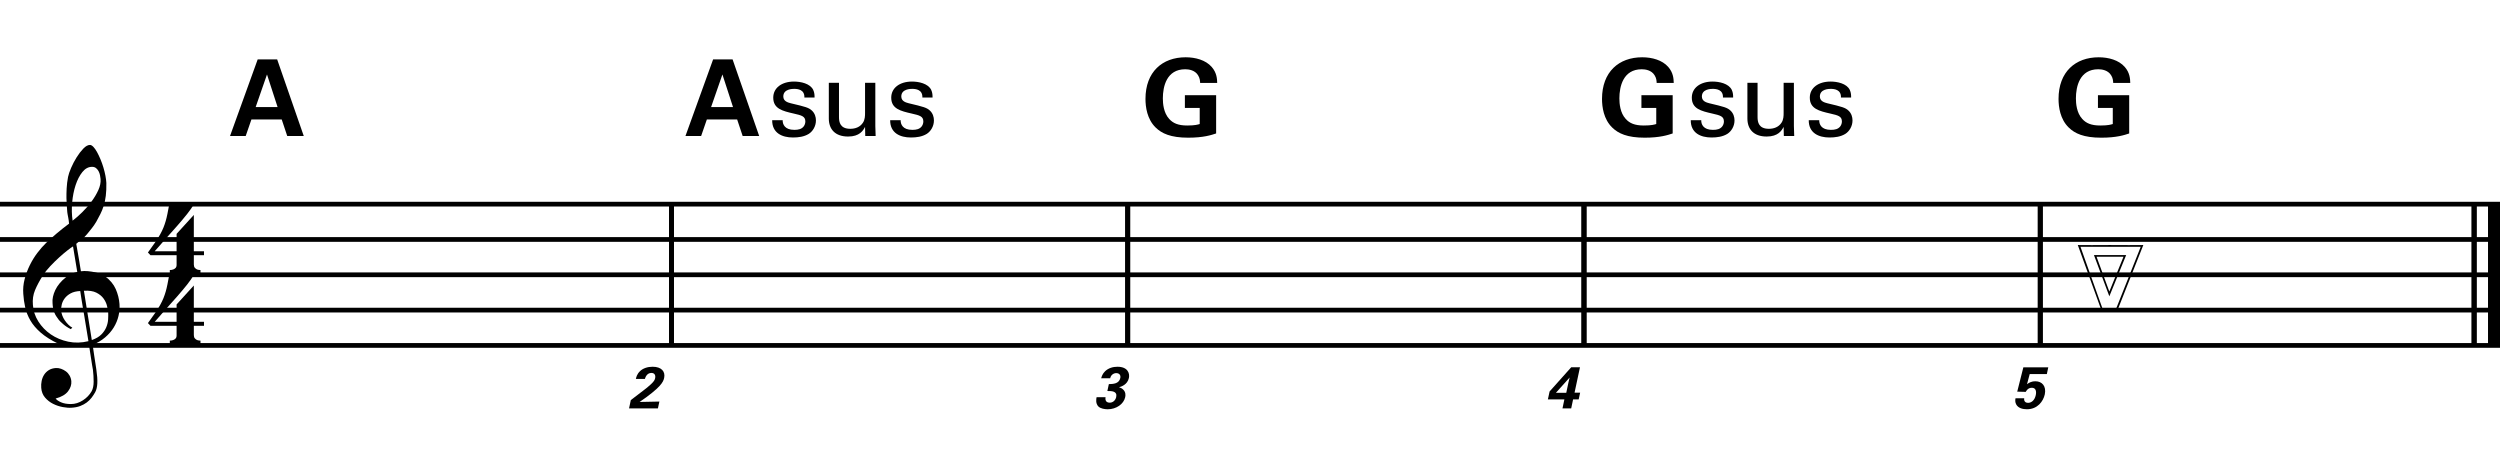
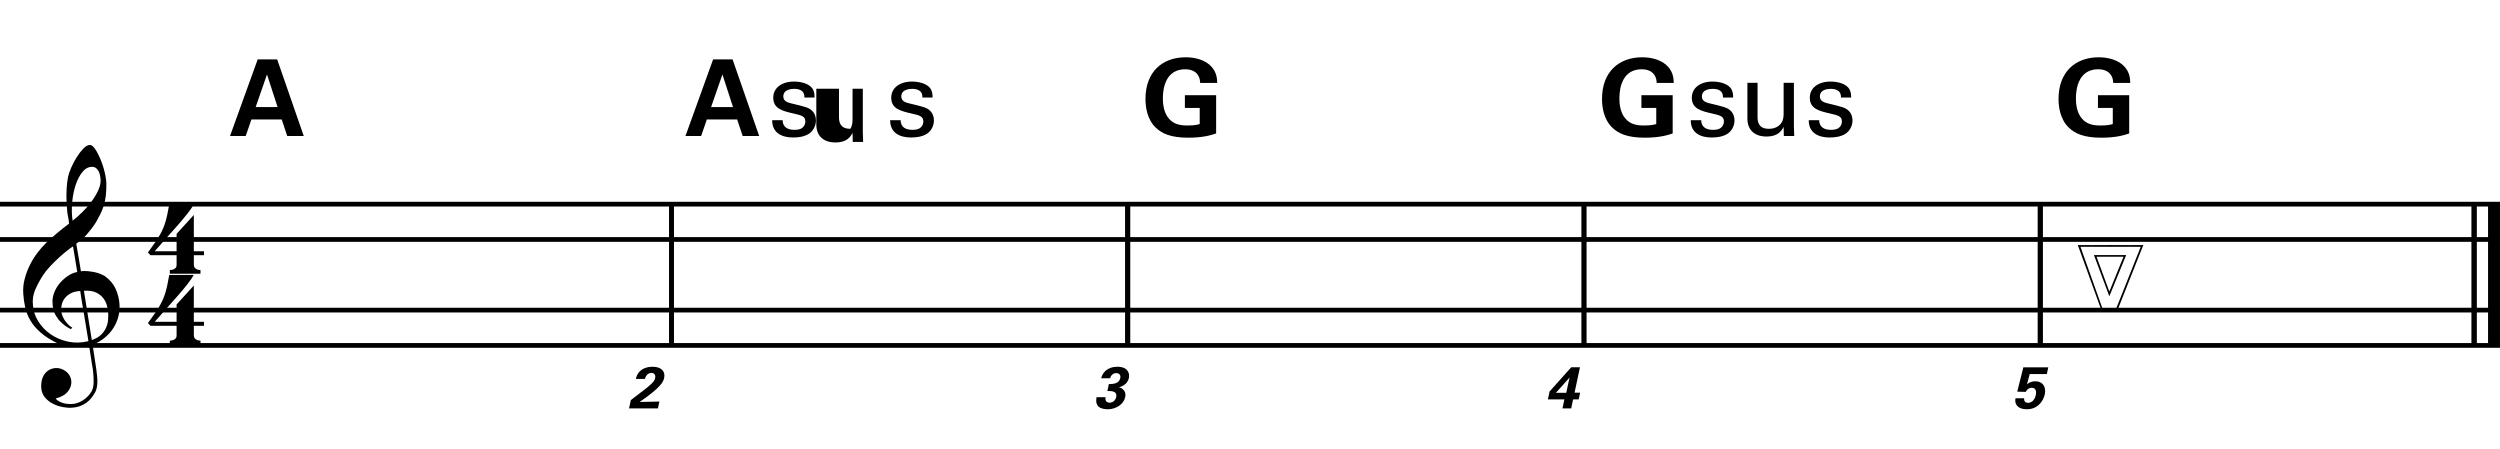
<svg xmlns="http://www.w3.org/2000/svg" version="1.1" id="Layer_1" x="0px" y="0px" width="544.104px" height="97.625px" viewBox="0 0 544.104 97.625" enable-background="new 0 0 544.104 97.625" xml:space="preserve">
  <g>
    <path d="M19.397,75.27c-0.574,0.103-1.184,0.164-1.83,0.185c-0.646,0.021-1.276,0.005-1.891-0.046   c-0.615-0.052-1.184-0.123-1.707-0.215c-0.523-0.093-0.949-0.221-1.276-0.385c-1.579-0.759-2.855-1.564-3.828-2.414   c-0.974-0.852-1.728-1.737-2.26-2.66c-0.533-0.922-0.907-1.871-1.123-2.844c-0.215-0.975-0.354-1.953-0.415-2.938   c-0.082-1.065,0.015-2.131,0.292-3.197s0.656-2.086,1.138-3.061c0.481-0.973,1.035-1.87,1.661-2.689   c0.625-0.82,1.255-1.538,1.891-2.153c0.738-0.696,1.512-1.388,2.322-2.075c0.81-0.687,1.696-1.389,2.66-2.106   c-0.021-0.266-0.046-0.502-0.077-0.708c-0.031-0.205-0.067-0.415-0.108-0.63s-0.087-0.456-0.138-0.723   c-0.051-0.266-0.087-0.594-0.107-0.984c0-0.164-0.021-0.466-0.062-0.907c-0.042-0.44-0.067-0.973-0.077-1.599   s0.005-1.338,0.046-2.137c0.041-0.8,0.143-1.63,0.307-2.491c0.103-0.512,0.323-1.164,0.661-1.953   c0.338-0.789,0.738-1.553,1.199-2.291c0.461-0.738,0.948-1.373,1.461-1.907c0.512-0.533,0.994-0.799,1.445-0.799   c0.225,0,0.471,0.138,0.738,0.415c0.266,0.277,0.528,0.646,0.784,1.107c0.256,0.461,0.507,0.984,0.753,1.568   c0.246,0.584,0.461,1.184,0.646,1.799c0.185,0.615,0.333,1.22,0.446,1.814c0.112,0.595,0.179,1.118,0.2,1.568   c0.02,1.066-0.021,2.004-0.123,2.813c-0.103,0.81-0.256,1.538-0.461,2.183c-0.205,0.646-0.446,1.241-0.723,1.784   c-0.276,0.543-0.569,1.091-0.876,1.645c-0.328,0.554-0.661,1.041-1,1.46c-0.338,0.42-0.682,0.846-1.03,1.276   c-0.369,0.451-0.753,0.825-1.153,1.123c-0.4,0.297-0.795,0.62-1.184,0.968c0.185,1.045,0.348,1.989,0.492,2.829   c0.062,0.369,0.123,0.729,0.184,1.076c0.062,0.35,0.113,0.672,0.154,0.969c0.041,0.298,0.082,0.544,0.123,0.738   c0.041,0.195,0.062,0.312,0.062,0.354c0.492-0.061,1-0.066,1.522-0.016c0.522,0.052,1.024,0.129,1.506,0.23   c0.481,0.104,0.912,0.236,1.292,0.4s0.682,0.318,0.907,0.461c1.107,0.82,1.891,1.758,2.353,2.814   c0.461,1.056,0.732,2.137,0.815,3.244c0.062,0.86-0.011,1.727-0.215,2.598c-0.205,0.871-0.549,1.701-1.03,2.491   c-0.482,0.788-1.107,1.511-1.875,2.167c-0.769,0.656-1.676,1.199-2.722,1.631c0.123,0.84,0.235,1.619,0.338,2.336   c0.103,0.615,0.194,1.215,0.277,1.799c0.082,0.585,0.143,0.989,0.185,1.215c0.184,1.23,0.256,2.24,0.215,3.029   s-0.195,1.43-0.461,1.922c-0.226,0.41-0.487,0.81-0.784,1.199c-0.297,0.389-0.651,0.738-1.061,1.045   c-0.41,0.309-0.887,0.564-1.43,0.77c-0.543,0.205-1.164,0.328-1.86,0.369c-0.533,0.041-1.168-0.006-1.907-0.139   c-0.738-0.134-1.445-0.369-2.122-0.707c-0.677-0.338-1.261-0.795-1.753-1.369c-0.492-0.574-0.769-1.281-0.83-2.121   c-0.042-0.492-0.011-0.989,0.092-1.492c0.102-0.502,0.282-0.953,0.538-1.352c0.256-0.4,0.594-0.734,1.015-1   c0.42-0.267,0.938-0.42,1.553-0.461c0.369-0.021,0.743,0.035,1.123,0.169c0.379,0.133,0.733,0.323,1.061,0.569   c0.328,0.245,0.594,0.553,0.799,0.922c0.205,0.369,0.328,0.769,0.369,1.199c0.062,0.758-0.174,1.491-0.708,2.199   c-0.533,0.707-1.435,1.234-2.706,1.583c0.205,0.286,0.594,0.558,1.168,0.815c0.573,0.256,1.292,0.384,2.152,0.384   c0.902,0,1.768-0.267,2.598-0.8c0.831-0.533,1.471-1.199,1.922-1.998c0.287-0.533,0.431-1.226,0.431-2.076   s-0.051-1.707-0.154-2.567c-0.041-0.144-0.103-0.497-0.185-1.062c-0.082-0.563-0.174-1.152-0.276-1.768   C19.663,76.951,19.54,76.151,19.397,75.27z M15.384,63.846c-0.543,0.297-0.974,0.656-1.292,1.076   c-0.318,0.421-0.533,0.867-0.646,1.338c-0.113,0.472-0.159,0.892-0.138,1.261c0.02,0.369,0.102,0.748,0.246,1.138   c0.144,0.389,0.333,0.754,0.569,1.092s0.492,0.646,0.769,0.922c0.277,0.277,0.558,0.487,0.846,0.631   c-0.042,0.041-0.077,0.076-0.108,0.107s-0.067,0.066-0.107,0.107c-0.042,0.041-0.072,0.082-0.092,0.123   c-0.636-0.307-1.194-0.672-1.676-1.092c-0.482-0.42-0.795-0.723-0.938-0.906c-0.226-0.308-0.42-0.584-0.584-0.83   s-0.297-0.508-0.399-0.785c-0.103-0.276-0.19-0.578-0.262-0.906s-0.118-0.718-0.138-1.169c-0.042-0.431-0.011-0.886,0.092-1.368   c0.103-0.481,0.271-0.969,0.507-1.461c0.235-0.492,0.543-0.969,0.922-1.43s0.825-0.896,1.338-1.307   c0.266-0.205,0.507-0.369,0.723-0.492s0.415-0.23,0.6-0.322c0.185-0.093,0.374-0.164,0.569-0.216   c0.194-0.051,0.404-0.108,0.63-0.169l-0.922-5.566c-0.246,0.144-0.646,0.431-1.2,0.861c-0.553,0.431-1.158,0.943-1.814,1.537   c-0.656,0.596-1.307,1.236-1.953,1.922c-0.646,0.688-1.174,1.349-1.583,1.984c-0.738,1.168-1.312,2.244-1.722,3.229   c-0.41,0.984-0.564,2.05-0.461,3.197c0.082,1.292,0.477,2.496,1.184,3.613c0.707,1.117,1.614,2.055,2.721,2.814   c1.107,0.758,2.368,1.285,3.782,1.583c1.415,0.297,2.88,0.261,4.397-0.107c-0.328-2.03-0.625-3.844-0.892-5.442   c-0.123-0.677-0.236-1.343-0.338-1.999c-0.103-0.656-0.2-1.24-0.292-1.753c-0.092-0.512-0.18-1.086-0.262-1.723   C16.619,63.38,15.927,63.549,15.384,63.846z M20.042,36.31c-0.799,0-1.502,0.375-2.106,1.123c-0.604,0.749-1.097,1.696-1.476,2.844   c-0.38,1.148-0.63,2.409-0.753,3.782c-0.123,1.374-0.092,2.696,0.092,3.967c0.676-0.512,1.384-1.132,2.122-1.86   c0.738-0.728,1.409-1.501,2.014-2.322c0.604-0.819,1.096-1.65,1.476-2.491c0.379-0.84,0.538-1.64,0.477-2.398   c-0.021-0.246-0.062-0.522-0.123-0.83s-0.165-0.594-0.308-0.861c-0.144-0.267-0.328-0.492-0.553-0.677   C20.678,36.402,20.391,36.31,20.042,36.31z M19.981,74.009c0.881-0.308,1.568-0.708,2.061-1.199   c0.492-0.492,0.855-1.025,1.091-1.599c0.236-0.574,0.369-1.148,0.4-1.723s0.036-1.086,0.016-1.537   c-0.042-0.369-0.128-0.83-0.262-1.384s-0.384-1.087-0.753-1.599c-0.369-0.513-0.892-0.938-1.568-1.277   c-0.677-0.338-1.579-0.477-2.706-0.414L19.981,74.009z" />
  </g>
  <g>
    <path d="M42.188,70.903v2.03c0,0.308,0.072,0.543,0.215,0.707c0.143,0.164,0.308,0.287,0.492,0.369   c0.226,0.081,0.472,0.123,0.738,0.123v0.8H36.96v-0.8c0.266,0,0.512-0.042,0.738-0.123c0.184-0.062,0.354-0.169,0.507-0.323   c0.153-0.153,0.23-0.385,0.23-0.691v-2.092h-5.689l-0.553-0.584c0.615-0.84,1.138-1.573,1.568-2.198   c0.43-0.625,0.794-1.204,1.091-1.737c0.297-0.533,0.538-1.03,0.723-1.491c0.185-0.462,0.349-0.938,0.492-1.431   c0.143-0.491,0.271-1.029,0.384-1.613c0.112-0.585,0.241-1.256,0.384-2.015h5.32c-0.308,0.595-0.784,1.297-1.43,2.106   c-0.646,0.811-1.369,1.671-2.168,2.583c-0.8,0.912-1.63,1.845-2.491,2.798c-0.861,0.953-1.661,1.861-2.398,2.722h4.766V66.26   l3.751-4.121v7.903h2.214v0.86H42.188z" />
  </g>
  <g>
    <path d="M42.188,55.543v2.029c0,0.308,0.072,0.543,0.215,0.707c0.143,0.164,0.308,0.287,0.492,0.369   c0.226,0.082,0.472,0.123,0.738,0.123v0.799H36.96v-0.799c0.266,0,0.512-0.041,0.738-0.123c0.184-0.062,0.354-0.169,0.507-0.322   c0.153-0.154,0.23-0.385,0.23-0.692v-2.091h-5.689l-0.553-0.584c0.615-0.841,1.138-1.574,1.568-2.199   c0.43-0.625,0.794-1.204,1.091-1.737c0.297-0.533,0.538-1.03,0.723-1.491c0.185-0.461,0.349-0.938,0.492-1.43   c0.143-0.492,0.271-1.03,0.384-1.614c0.112-0.584,0.241-1.255,0.384-2.014h5.32c-0.308,0.595-0.784,1.297-1.43,2.106   c-0.646,0.81-1.369,1.671-2.168,2.583c-0.8,0.912-1.63,1.845-2.491,2.798c-0.861,0.953-1.661,1.86-2.398,2.721h4.766V50.9   l3.751-4.121v7.903h2.214v0.861H42.188z" />
  </g>
  <line fill="none" stroke="#000000" stroke-width="1.024" stroke-miterlimit="10" x1="146.147" y1="44.431" x2="146.147" y2="75.18" />
  <line fill="none" stroke="#000000" stroke-width="1.024" stroke-miterlimit="10" x1="146.147" y1="44.431" x2="146.147" y2="75.18" />
-   <line fill="none" stroke="#000000" stroke-width="1.024" stroke-miterlimit="10" x1="146.147" y1="44.431" x2="146.147" y2="75.18" />
  <line fill="none" stroke="#000000" stroke-width="1.024" stroke-miterlimit="10" x1="245.444" y1="44.431" x2="245.444" y2="75.18" />
  <line fill="none" stroke="#000000" stroke-width="1.024" stroke-miterlimit="10" x1="245.444" y1="44.431" x2="245.444" y2="75.18" />
  <line fill="none" stroke="#000000" stroke-width="1.024" stroke-miterlimit="10" x1="245.444" y1="44.431" x2="245.444" y2="75.18" />
  <line fill="none" stroke="#000000" stroke-width="1.024" stroke-miterlimit="10" x1="344.741" y1="44.431" x2="344.741" y2="75.18" />
  <line fill="none" stroke="#000000" stroke-width="1.024" stroke-miterlimit="10" x1="344.741" y1="44.431" x2="344.741" y2="75.18" />
-   <line fill="none" stroke="#000000" stroke-width="1.024" stroke-miterlimit="10" x1="344.741" y1="44.431" x2="344.741" y2="75.18" />
  <line fill="none" stroke="#000000" stroke-width="1.024" stroke-miterlimit="10" x1="444.038" y1="44.431" x2="444.038" y2="75.18" />
  <line fill="none" stroke="#000000" stroke-width="1.024" stroke-miterlimit="10" x1="444.038" y1="44.431" x2="444.038" y2="75.18" />
  <line fill="none" stroke="#000000" stroke-width="1.024" stroke-miterlimit="10" x1="444.038" y1="44.431" x2="444.038" y2="75.18" />
-   <line fill="none" stroke="#000000" stroke-width="2.562" stroke-miterlimit="10" x1="542.823" y1="44.431" x2="542.823" y2="75.18" />
  <line fill="none" stroke="#000000" stroke-width="1.024" stroke-miterlimit="10" x1="538.467" y1="44.431" x2="538.467" y2="75.18" />
  <line fill="none" stroke="#000000" stroke-width="2.562" stroke-miterlimit="10" x1="542.823" y1="44.431" x2="542.823" y2="75.18" />
  <line fill="none" stroke="#000000" stroke-width="1.024" stroke-miterlimit="10" x1="538.467" y1="44.431" x2="538.467" y2="75.18" />
  <line fill="none" stroke="#000000" stroke-width="2.562" stroke-miterlimit="10" x1="542.823" y1="44.431" x2="542.823" y2="75.18" />
  <line fill="none" stroke="#000000" stroke-width="1.024" stroke-miterlimit="10" x1="538.467" y1="44.431" x2="538.467" y2="75.18" />
  <line fill="none" stroke="#000000" stroke-width="1.028" stroke-miterlimit="10" x1="0" y1="44.431" x2="544.104" y2="44.431" />
  <line fill="none" stroke="#000000" stroke-width="1.028" stroke-miterlimit="10" x1="0" y1="52.118" x2="544.104" y2="52.118" />
-   <line fill="none" stroke="#000000" stroke-width="1.028" stroke-miterlimit="10" x1="0" y1="59.805" x2="544.104" y2="59.805" />
  <line fill="none" stroke="#000000" stroke-width="1.028" stroke-miterlimit="10" x1="0" y1="67.493" x2="544.104" y2="67.493" />
  <line fill="none" stroke="#000000" stroke-width="1.028" stroke-miterlimit="10" x1="0" y1="75.18" x2="544.104" y2="75.18" />
  <g>
    <path d="M60.323,12.931l5.787,16.669h-3.597l-1.199-3.597H54.72l-1.245,3.597h-3.412l6.018-16.669H60.323z M60.415,23.306   l-2.306-7.101l-2.467,7.101H60.415z" />
  </g>
  <g>
    <path d="M137.292,87.074l2.769-2.115c0.487-0.372,1.038-0.782,1.641-1.358c0.628-0.603,0.794-0.885,0.884-1.295   c0.141-0.679-0.154-1.141-0.82-1.141c-1.025,0-1.333,1.051-1.41,1.308h-1.961c0.077-0.358,0.218-1.025,0.884-1.679   c0.654-0.641,1.667-0.975,2.756-0.975c1.948,0,2.807,1.051,2.512,2.436c-0.192,0.923-0.807,2.115-5.345,5.229   c1.307-0.026,1.461-0.038,2.474-0.052c1.372-0.025,1.525-0.025,1.833-0.038l-0.32,1.487h-6.281L137.292,87.074z" />
  </g>
  <g>
    <path d="M159.443,12.931l5.787,16.669h-3.597l-1.199-3.597h-6.594l-1.245,3.597h-3.412l6.018-16.669H159.443z M159.535,23.306   l-2.306-7.101l-2.467,7.101H159.535z" />
  </g>
  <g>
    <path d="M170.342,26.165c-0.023,0.876,0.438,2.098,2.536,2.098c0.899,0,1.568-0.161,2.029-0.738c0.231-0.3,0.369-0.691,0.369-1.083   c0-1.13-0.807-1.337-2.536-1.729c-2.421-0.554-4.45-1.038-4.45-3.458c0-2.121,1.844-3.504,4.519-3.504   c1.453,0,3.482,0.415,4.173,1.798c0.3,0.646,0.3,1.199,0.3,1.683h-2.213c0.069-1.752-1.453-1.891-2.236-1.891   c-0.323,0-2.352,0-2.352,1.66c0,1.061,1.038,1.314,1.637,1.476c3.205,0.761,3.896,0.945,4.588,1.591   c0.646,0.6,0.876,1.407,0.876,2.145c0,1.291-0.715,2.398-1.568,2.928c-1.015,0.623-2.236,0.784-3.436,0.784   c-2.352,0-4.542-0.968-4.519-3.758H170.342z" />
  </g>
  <g>
-     <path d="M182.599,18.026v7.447c0,1.13,0.253,2.559,2.467,2.559c1.084,0,2.098-0.369,2.721-1.291   c0.484-0.692,0.484-1.591,0.484-2.167v-6.548h2.236v9.407c0,0.231,0.046,1.522,0.069,2.167h-2.26l-0.046-1.983   c-0.415,0.807-1.199,2.098-3.689,2.098c-2.859,0-4.196-1.637-4.196-3.919v-7.77H182.599z" />
+     <path d="M182.599,18.026v7.447c0,1.13,0.253,2.559,2.467,2.559c0.484-0.692,0.484-1.591,0.484-2.167v-6.548h2.236v9.407c0,0.231,0.046,1.522,0.069,2.167h-2.26l-0.046-1.983   c-0.415,0.807-1.199,2.098-3.689,2.098c-2.859,0-4.196-1.637-4.196-3.919v-7.77H182.599z" />
  </g>
  <g>
    <path d="M196.021,26.165c-0.023,0.876,0.438,2.098,2.536,2.098c0.899,0,1.568-0.161,2.029-0.738c0.231-0.3,0.369-0.691,0.369-1.083   c0-1.13-0.807-1.337-2.536-1.729c-2.421-0.554-4.45-1.038-4.45-3.458c0-2.121,1.844-3.504,4.519-3.504   c1.453,0,3.482,0.415,4.173,1.798c0.3,0.646,0.3,1.199,0.3,1.683h-2.213c0.069-1.752-1.453-1.891-2.236-1.891   c-0.323,0-2.352,0-2.352,1.66c0,1.061,1.038,1.314,1.637,1.476c3.205,0.761,3.896,0.945,4.588,1.591   c0.646,0.6,0.876,1.407,0.876,2.145c0,1.291-0.715,2.398-1.568,2.928c-1.015,0.623-2.236,0.784-3.436,0.784   c-2.352,0-4.542-0.968-4.519-3.758H196.021z" />
  </g>
  <g>
    <path d="M240.611,86.446c-0.039,0.281-0.154,1.191,0.91,1.191c0.718,0,1.256-0.525,1.41-1.217c0.282-1.32-0.987-1.32-1.923-1.32   l0.321-1.5c0.897-0.025,2.217-0.051,2.499-1.333c0.141-0.705-0.308-1.063-0.884-1.063c-0.551,0-1.167,0.371-1.32,1.115h-1.961   c0.115-0.398,0.282-0.962,0.846-1.513c0.743-0.718,1.743-0.987,2.691-0.987c2.281,0,2.705,1.461,2.5,2.436   c-0.321,1.5-1.73,1.91-2.153,2.025c0.269,0.09,0.615,0.205,0.948,0.551c0.513,0.525,0.487,1.18,0.397,1.602   c-0.32,1.514-1.948,2.641-3.807,2.641c-0.641,0-1.551-0.141-2.025-0.602c-0.654-0.654-0.474-1.667-0.397-2.025H240.611z" />
  </g>
  <g>
    <path d="M261.2,18.049c-0.023-0.438-0.046-1.037-0.461-1.683c-0.692-1.106-2.006-1.291-2.79-1.291c-4.058,0-4.865,3.781-4.865,6.34   c0,1.13,0.162,3.159,1.383,4.473c0.83,0.922,1.937,1.429,3.919,1.429c1.729,0,2.329-0.208,2.721-0.323v-3.504h-3.228v-2.767h6.801   v8.323c-1.038,0.346-2.744,0.922-6.087,0.922c-3.804,0-5.764-0.922-7.078-2.213c-1.867-1.822-2.213-4.473-2.213-6.226   c0-5.902,3.689-9.061,8.738-9.061c2.145,0,4.358,0.6,5.672,2.098c1.107,1.268,1.176,2.583,1.199,3.481H261.2z" />
  </g>
  <g>
    <path d="M336.883,86.932l0.372-1.73l4.704-5.268h1.909l-1.179,5.524h1.217l-0.32,1.474h-1.217l-0.41,1.949h-1.897l0.41-1.949   H336.883z M338.626,85.497h2.256l0.5-2.357c0.025-0.115,0.18-0.757,0.243-0.987L338.626,85.497z" />
  </g>
  <g>
    <path d="M360.561,18.049c-0.023-0.438-0.047-1.037-0.462-1.683c-0.691-1.106-2.006-1.291-2.789-1.291   c-4.059,0-4.865,3.781-4.865,6.34c0,1.13,0.161,3.159,1.384,4.473c0.83,0.922,1.937,1.429,3.919,1.429   c1.729,0,2.329-0.208,2.721-0.323v-3.504h-3.228v-2.767h6.802v8.323c-1.038,0.346-2.744,0.922-6.087,0.922   c-3.805,0-5.765-0.922-7.078-2.213c-1.868-1.822-2.214-4.473-2.214-6.226c0-5.902,3.689-9.061,8.738-9.061   c2.145,0,4.357,0.6,5.672,2.098c1.106,1.268,1.176,2.583,1.199,3.481H360.561z" />
  </g>
  <g>
    <path d="M370.262,26.165c-0.023,0.876,0.438,2.098,2.536,2.098c0.898,0,1.567-0.161,2.028-0.738c0.23-0.3,0.369-0.691,0.369-1.083   c0-1.13-0.807-1.337-2.536-1.729c-2.421-0.554-4.45-1.038-4.45-3.458c0-2.121,1.845-3.504,4.52-3.504   c1.452,0,3.481,0.415,4.173,1.798c0.3,0.646,0.3,1.199,0.3,1.683h-2.214c0.069-1.752-1.452-1.891-2.236-1.891   c-0.322,0-2.352,0-2.352,1.66c0,1.061,1.038,1.314,1.637,1.476c3.205,0.761,3.896,0.945,4.589,1.591   c0.646,0.6,0.876,1.407,0.876,2.145c0,1.291-0.715,2.398-1.568,2.928c-1.014,0.623-2.236,0.784-3.435,0.784   c-2.353,0-4.542-0.968-4.52-3.758H370.262z" />
  </g>
  <g>
    <path d="M382.519,18.026v7.447c0,1.13,0.254,2.559,2.467,2.559c1.084,0,2.099-0.369,2.721-1.291   c0.484-0.692,0.484-1.591,0.484-2.167v-6.548h2.236v9.407c0,0.231,0.046,1.522,0.069,2.167h-2.26l-0.046-1.983   c-0.415,0.807-1.199,2.098-3.689,2.098c-2.858,0-4.195-1.637-4.195-3.919v-7.77H382.519z" />
  </g>
  <g>
    <path d="M395.942,26.165c-0.023,0.876,0.438,2.098,2.536,2.098c0.898,0,1.567-0.161,2.028-0.738c0.23-0.3,0.369-0.691,0.369-1.083   c0-1.13-0.807-1.337-2.536-1.729c-2.421-0.554-4.45-1.038-4.45-3.458c0-2.121,1.845-3.504,4.52-3.504   c1.452,0,3.481,0.415,4.173,1.798c0.3,0.646,0.3,1.199,0.3,1.683h-2.214c0.069-1.752-1.452-1.891-2.236-1.891   c-0.322,0-2.352,0-2.352,1.66c0,1.061,1.038,1.314,1.637,1.476c3.205,0.761,3.896,0.945,4.589,1.591   c0.646,0.6,0.876,1.407,0.876,2.145c0,1.291-0.715,2.398-1.568,2.928c-1.014,0.623-2.236,0.784-3.435,0.784   c-2.353,0-4.542-0.968-4.52-3.758H395.942z" />
  </g>
  <g>
    <path d="M440.556,86.676c-0.064,0.205-0.064,1,0.833,1c0.692,0,1.423-0.5,1.68-1.68c0.179-0.858,0-1.602-0.859-1.602   c-0.858,0-1.218,0.691-1.32,0.896l-1.858-0.051l1.333-5.293h5.422l-0.308,1.461h-3.729l-0.59,2.217   c0.333-0.243,0.846-0.641,1.833-0.641c1.436,0,2.409,1.051,2.038,2.846c-0.334,1.525-1.59,3.242-3.884,3.242   c-0.936,0-1.833-0.243-2.295-0.974c-0.333-0.538-0.256-1.09-0.192-1.423H440.556z" />
  </g>
  <g>
    <path d="M459.92,18.049c-0.023-0.438-0.047-1.037-0.462-1.683c-0.691-1.106-2.006-1.291-2.789-1.291   c-4.059,0-4.865,3.781-4.865,6.34c0,1.13,0.161,3.159,1.384,4.473c0.83,0.922,1.937,1.429,3.919,1.429   c1.729,0,2.329-0.208,2.721-0.323v-3.504H456.6v-2.767h6.802v8.323c-1.038,0.346-2.744,0.922-6.087,0.922   c-3.805,0-5.765-0.922-7.078-2.213c-1.868-1.822-2.214-4.473-2.214-6.226c0-5.902,3.689-9.061,8.738-9.061   c2.145,0,4.357,0.6,5.672,2.098c1.106,1.268,1.176,2.583,1.199,3.481H459.92z" />
  </g>
  <g>
    <path d="M457.329,67.458l-5.115-14.13l3.049,0.017l3.916-0.017l4.149,0.017l3.149-0.017l-5.6,14.13H457.329z M463.477,53.71h-4.282   h-3.849h-2.55l4.782,13.413h2.999l5.332-13.413H463.477z M455.729,55.51h3.416h3.6l-3.666,8.98L455.729,55.51z M459.112,55.876   h-2.816l2.783,7.581l3.082-7.581H459.112z" />
  </g>
</svg>